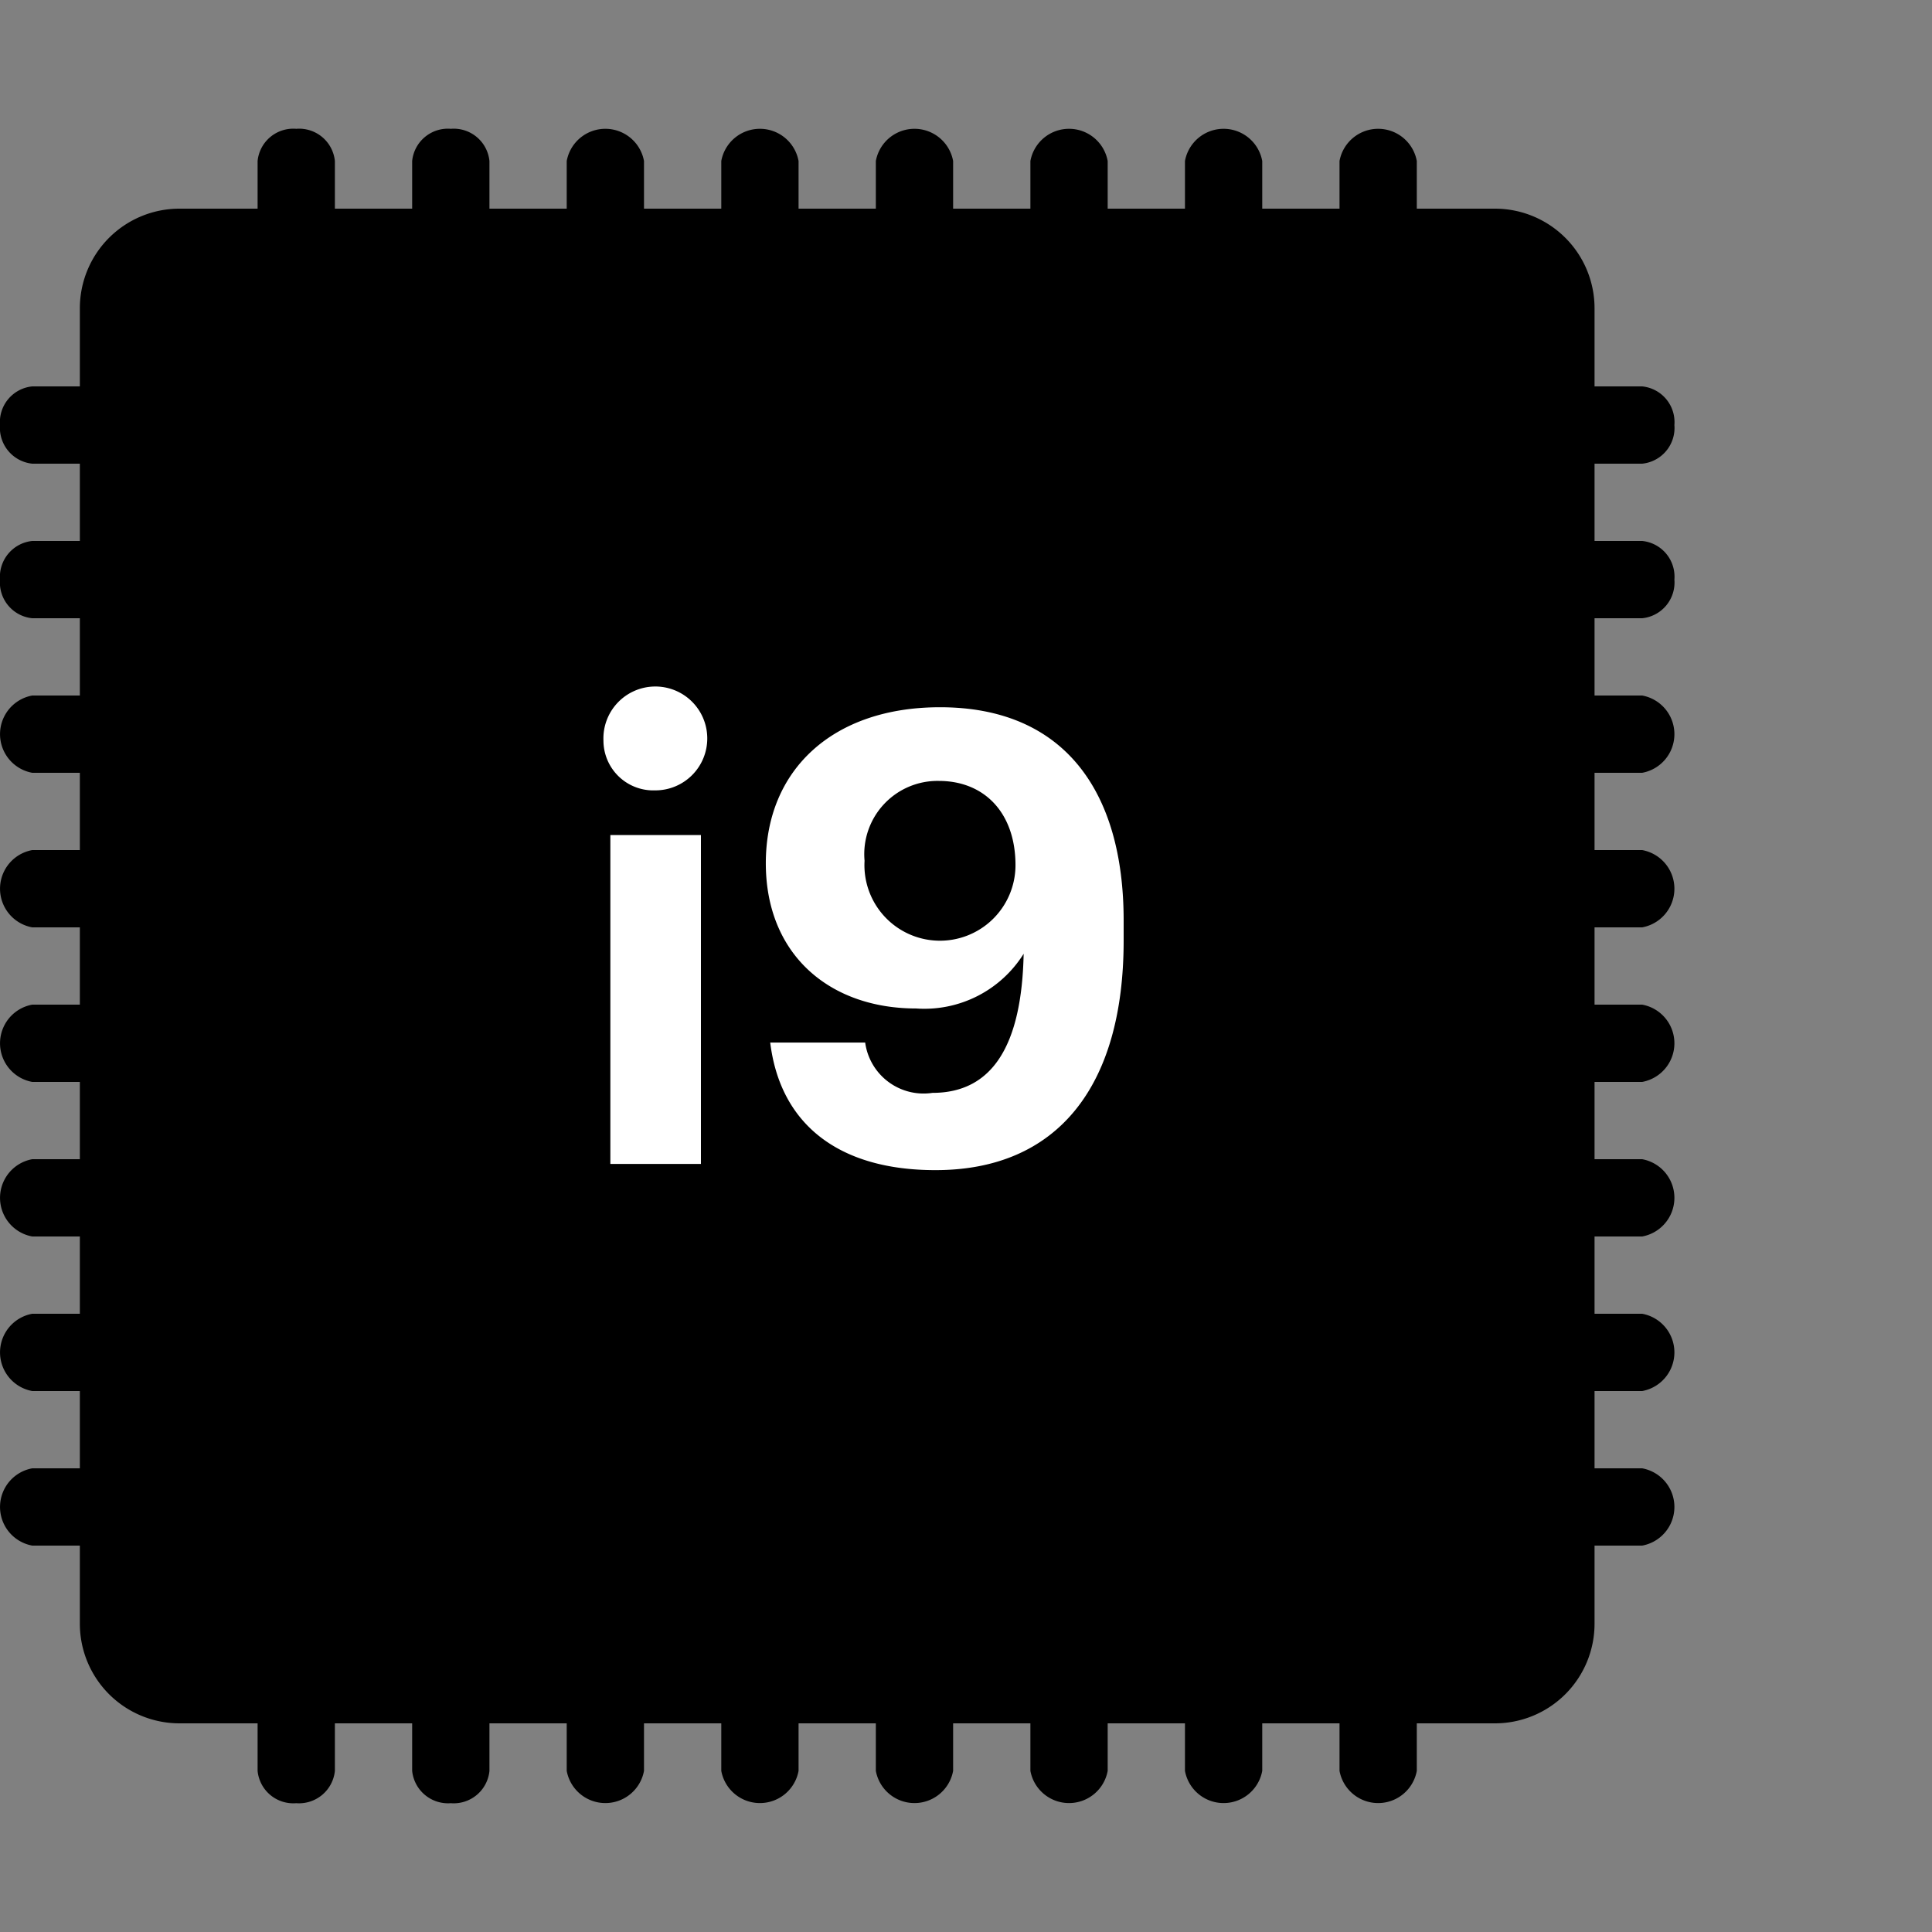
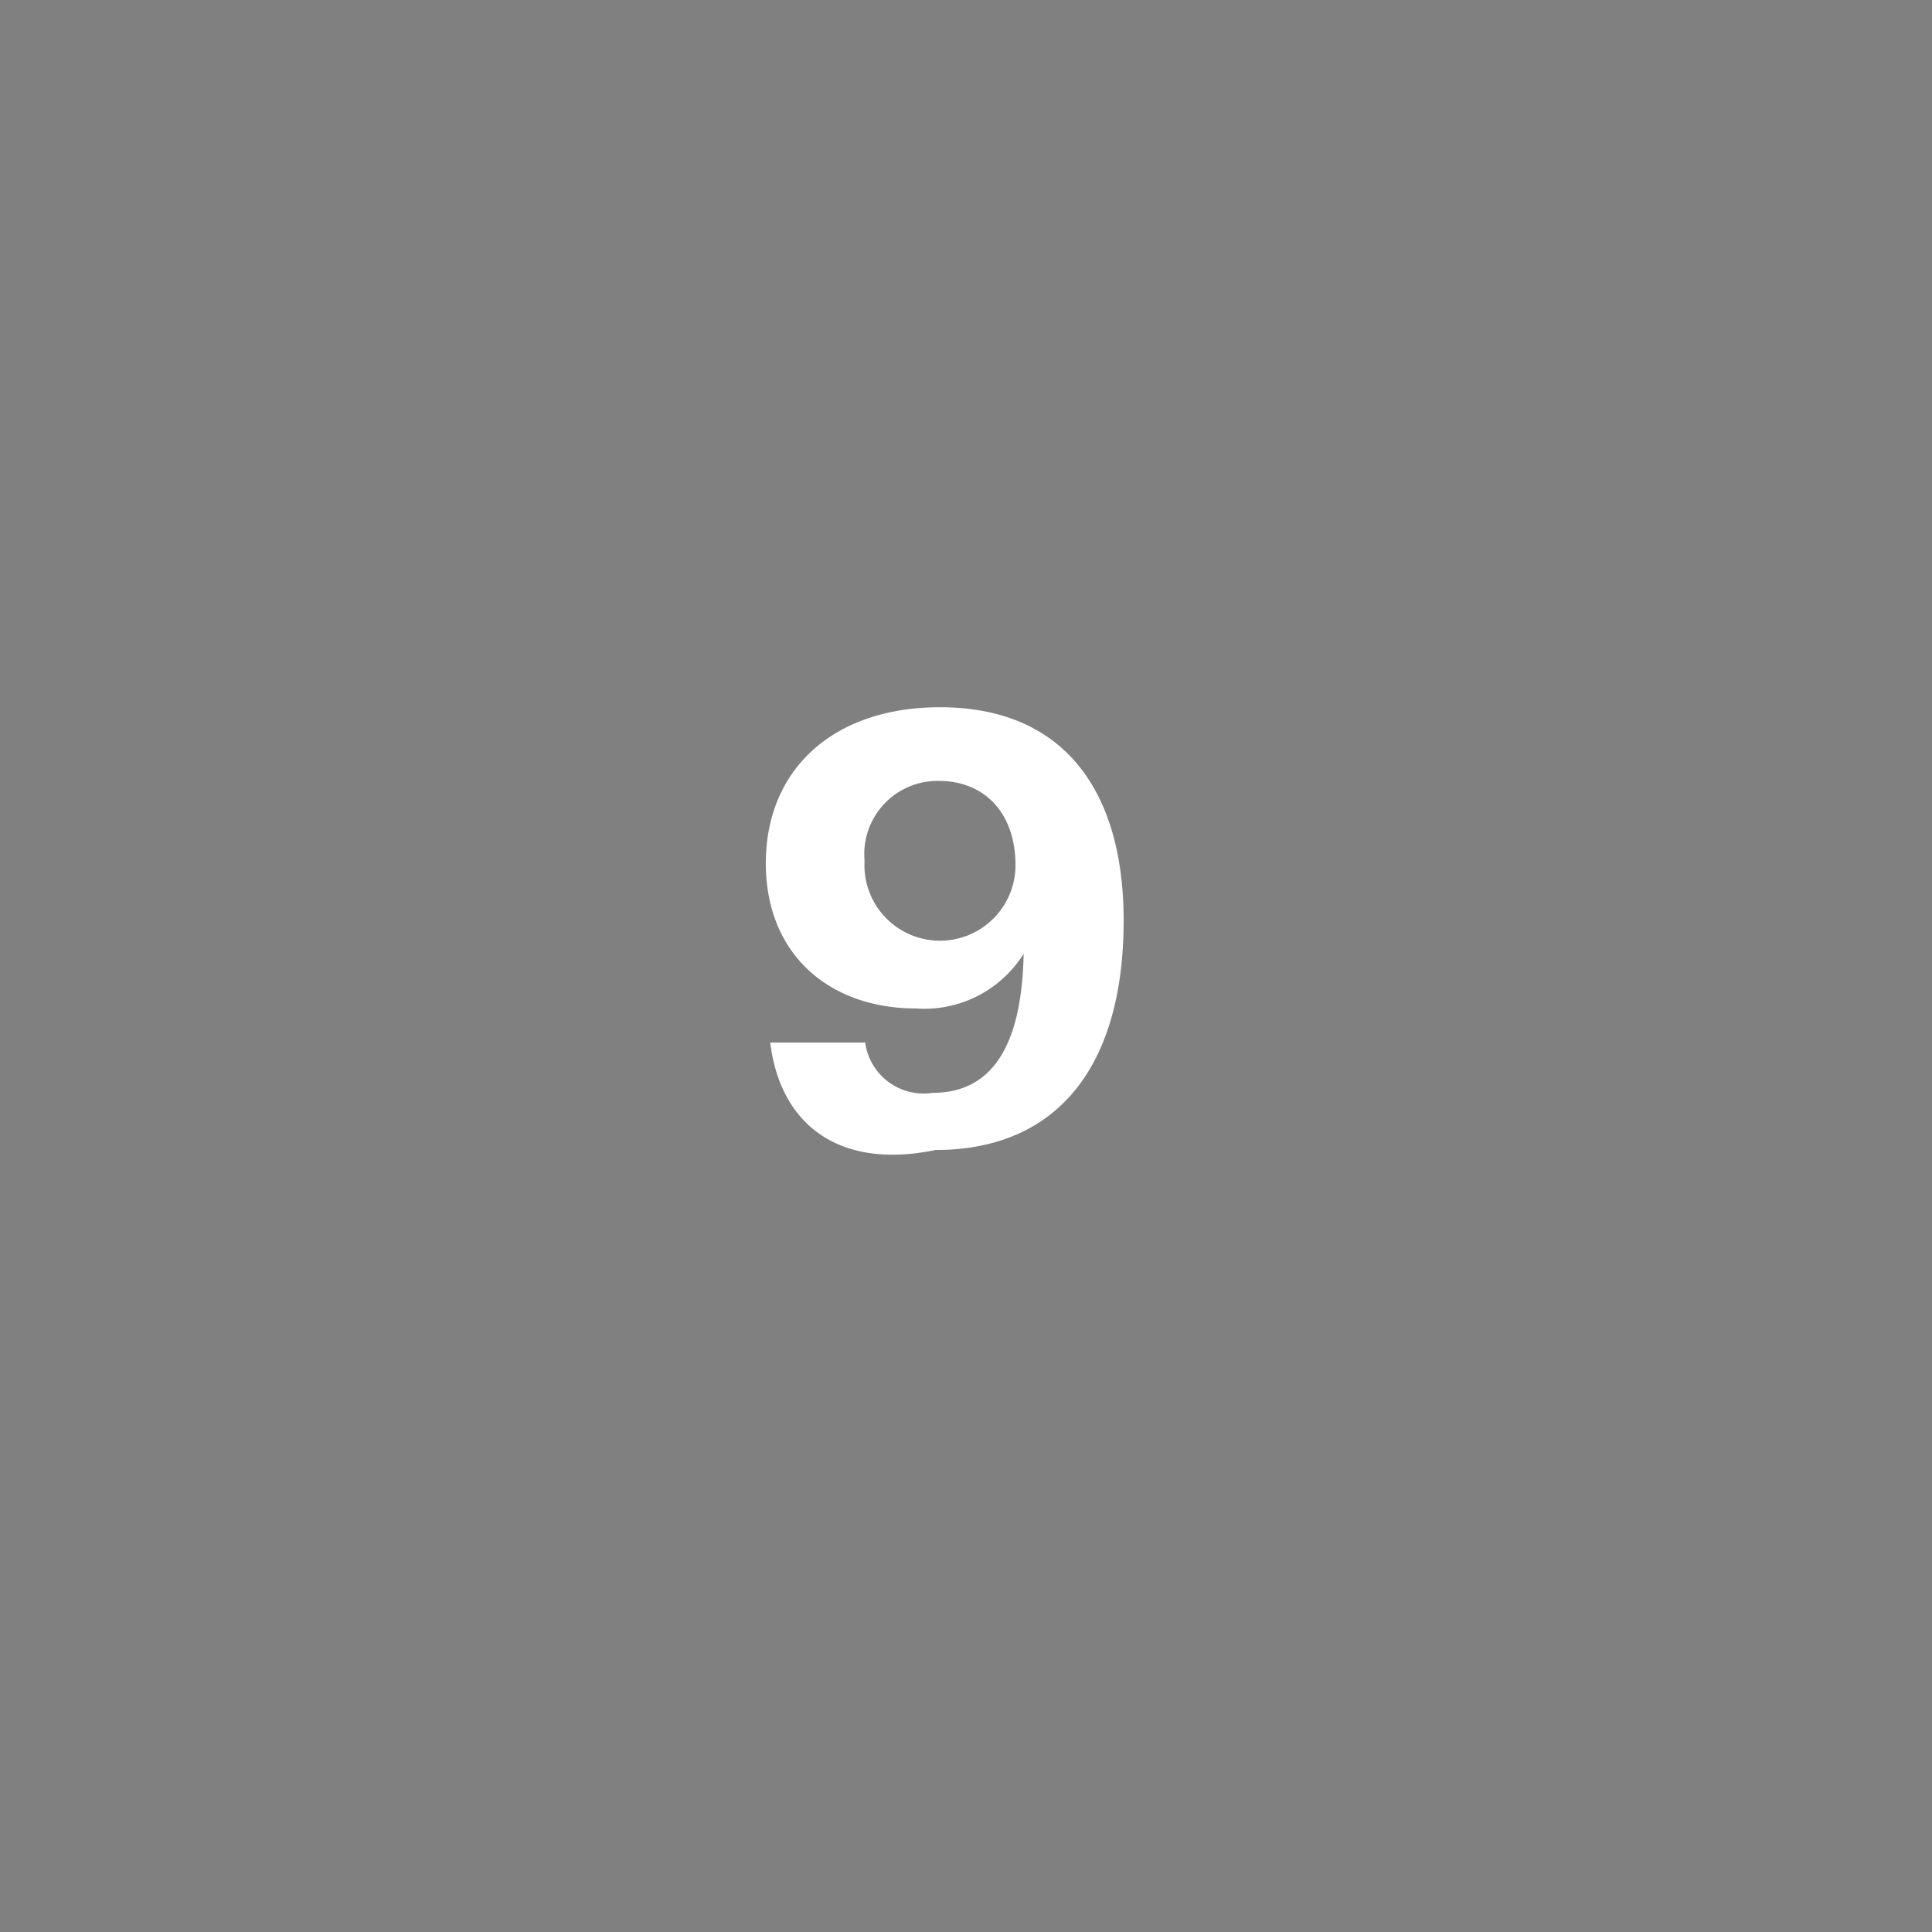
<svg xmlns="http://www.w3.org/2000/svg" viewBox="0 0 75 75">
  <rect x="0" y="0" width="75" height="75" fill="#808080" stroke="none" />
  <defs>
    <style>
      .a {
        fill: #fff;
      }
    </style>
  </defs>
  <title>i9</title>
-   <path d="M63.75,24A1.394,1.394,0,0,0,65,22.5,1.394,1.394,0,0,0,63.75,21H61.9V18H63.75A1.394,1.394,0,0,0,65,16.5,1.393,1.393,0,0,0,63.75,15H61.9V11.965A3.867,3.867,0,0,0,58.035,8.1H55V6.25a1.525,1.525,0,0,0-3,0V8.1H49V6.25a1.525,1.525,0,0,0-3,0V8.1H43V6.25a1.525,1.525,0,0,0-3,0V8.1H37V6.25a1.525,1.525,0,0,0-3,0V8.1H31V6.25a1.525,1.525,0,0,0-3,0V8.1H25V6.25a1.525,1.525,0,0,0-3,0V8.1H19V6.25A1.393,1.393,0,0,0,17.5,5,1.394,1.394,0,0,0,16,6.25V8.1H13V6.25A1.394,1.394,0,0,0,11.5,5,1.392,1.392,0,0,0,10,6.25V8.1H6.965A3.867,3.867,0,0,0,3.1,11.965V15H1.251A1.393,1.393,0,0,0,0,16.5,1.4,1.4,0,0,0,1.251,18H3.1v3H1.251A1.4,1.4,0,0,0,0,22.5,1.394,1.394,0,0,0,1.251,24H3.1v3H1.251a1.525,1.525,0,0,0,0,3H3.1v3H1.251a1.525,1.525,0,0,0,0,3H3.1v3H1.251a1.525,1.525,0,0,0,0,3H3.1v3H1.251a1.525,1.525,0,0,0,0,3H3.1v3H1.251a1.525,1.525,0,0,0,0,3H3.1v3H1.251a1.525,1.525,0,0,0,0,3H3.1v3.035A3.867,3.867,0,0,0,6.965,66.9H10v1.845A1.393,1.393,0,0,0,11.5,70,1.4,1.4,0,0,0,13,68.749V66.9h3v1.845A1.4,1.4,0,0,0,17.5,70,1.394,1.394,0,0,0,19,68.749V66.9h3v1.845a1.525,1.525,0,0,0,3,0V66.9h3v1.845a1.525,1.525,0,0,0,3,0V66.9h3v1.845a1.525,1.525,0,0,0,3,0V66.9h3v1.845a1.525,1.525,0,0,0,3,0V66.9h3v1.845a1.525,1.525,0,0,0,3,0V66.9h3v1.845a1.525,1.525,0,0,0,3,0V66.9h3.035A3.867,3.867,0,0,0,61.9,63.035V60H63.75a1.525,1.525,0,0,0,0-3H61.9V54H63.75a1.525,1.525,0,0,0,0-3H61.9V48H63.75a1.525,1.525,0,0,0,0-3H61.9V42H63.75a1.525,1.525,0,0,0,0-3H61.9V36H63.75a1.525,1.525,0,0,0,0-3H61.9V30H63.75a1.525,1.525,0,0,0,0-3H61.9V24Z" />
  <g>
-     <path class="a" d="M23.426,28.753a2.016,2.016,0,1,1,2,1.929A1.935,1.935,0,0,1,23.426,28.753Zm.268,3.662H27.21V45.184H23.694Z" />
-     <path class="a" d="M29.9,40.472h3.686a2.289,2.289,0,0,0,2.612,1.953c2.32,0,3.467-1.831,3.54-5.4a4.545,4.545,0,0,1-4.174,2.124c-3.37,0-5.835-2.1-5.835-5.639,0-3.614,2.588-6.055,6.762-6.055,4.81,0,7.129,3.247,7.129,8.276v.782c0,5.712-2.612,8.911-7.3,8.911C32.531,45.428,30.285,43.621,29.9,40.472Zm9.521-6.885c0-2.026-1.2-3.272-2.978-3.272a2.844,2.844,0,0,0-2.881,3.1,2.932,2.932,0,1,0,5.859.171Z" />
+     <path class="a" d="M29.9,40.472h3.686a2.289,2.289,0,0,0,2.612,1.953c2.32,0,3.467-1.831,3.54-5.4a4.545,4.545,0,0,1-4.174,2.124c-3.37,0-5.835-2.1-5.835-5.639,0-3.614,2.588-6.055,6.762-6.055,4.81,0,7.129,3.247,7.129,8.276c0,5.712-2.612,8.911-7.3,8.911C32.531,45.428,30.285,43.621,29.9,40.472Zm9.521-6.885c0-2.026-1.2-3.272-2.978-3.272a2.844,2.844,0,0,0-2.881,3.1,2.932,2.932,0,1,0,5.859.171Z" />
  </g>
</svg>